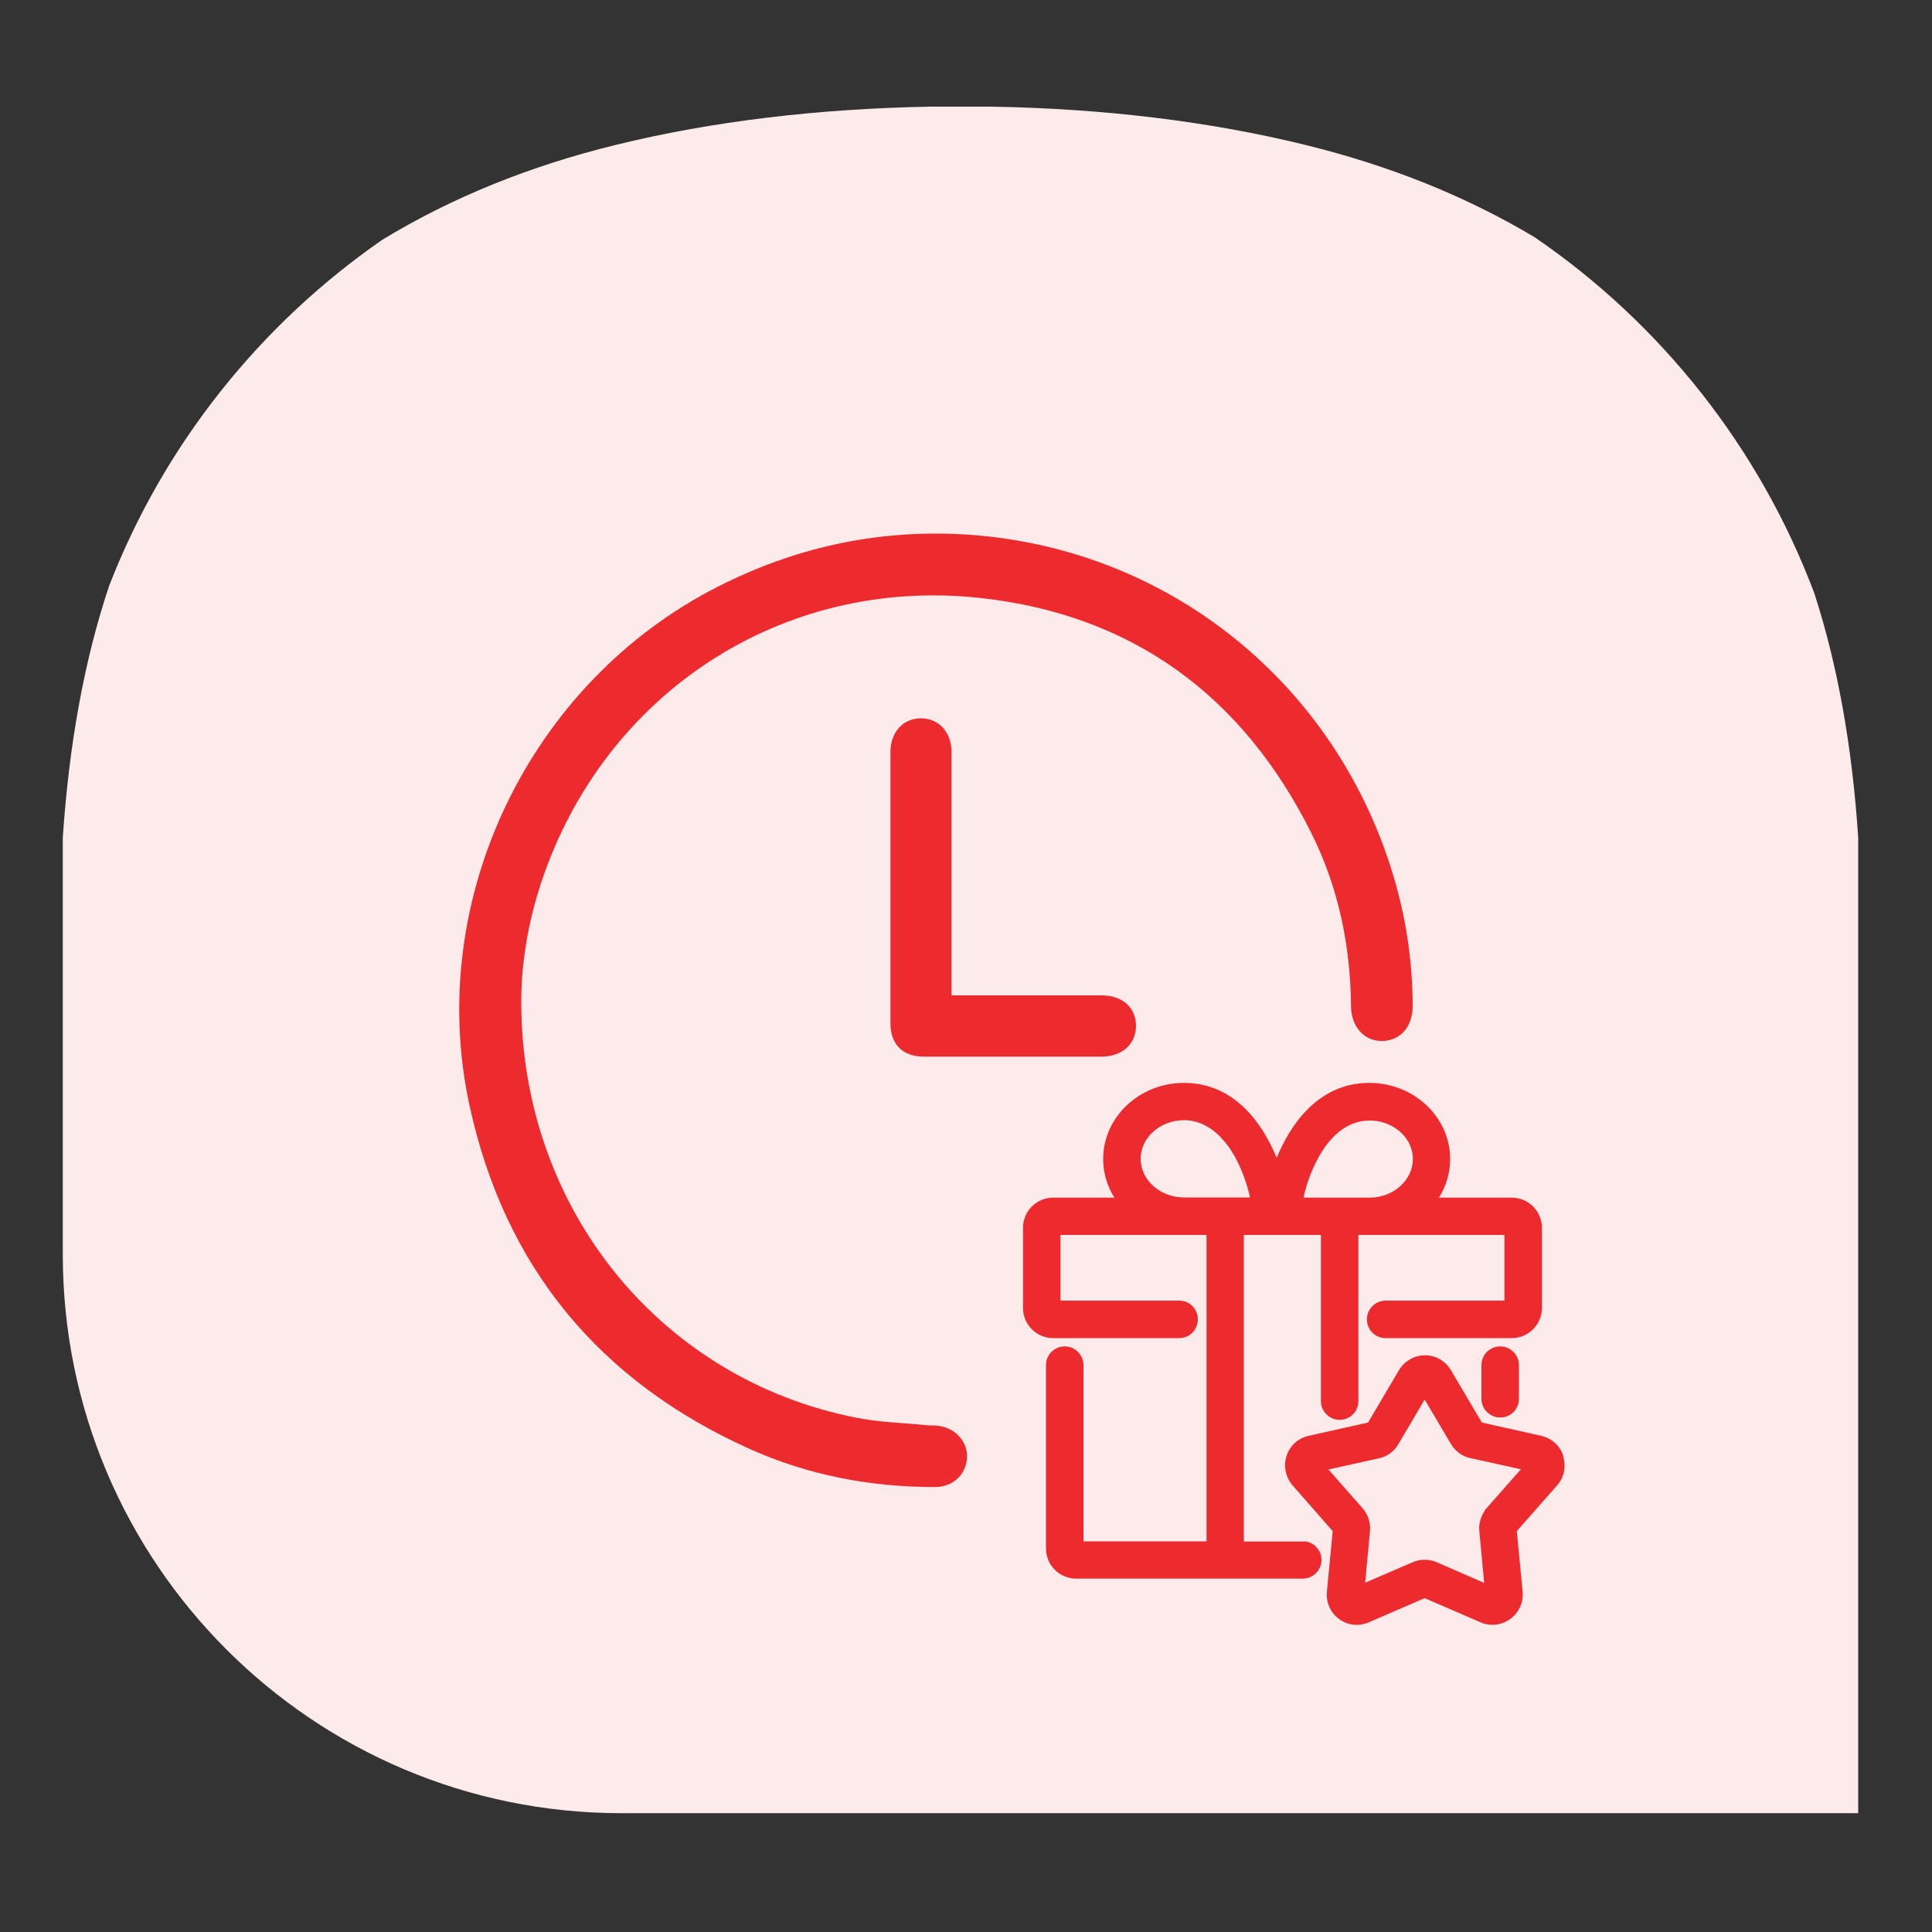
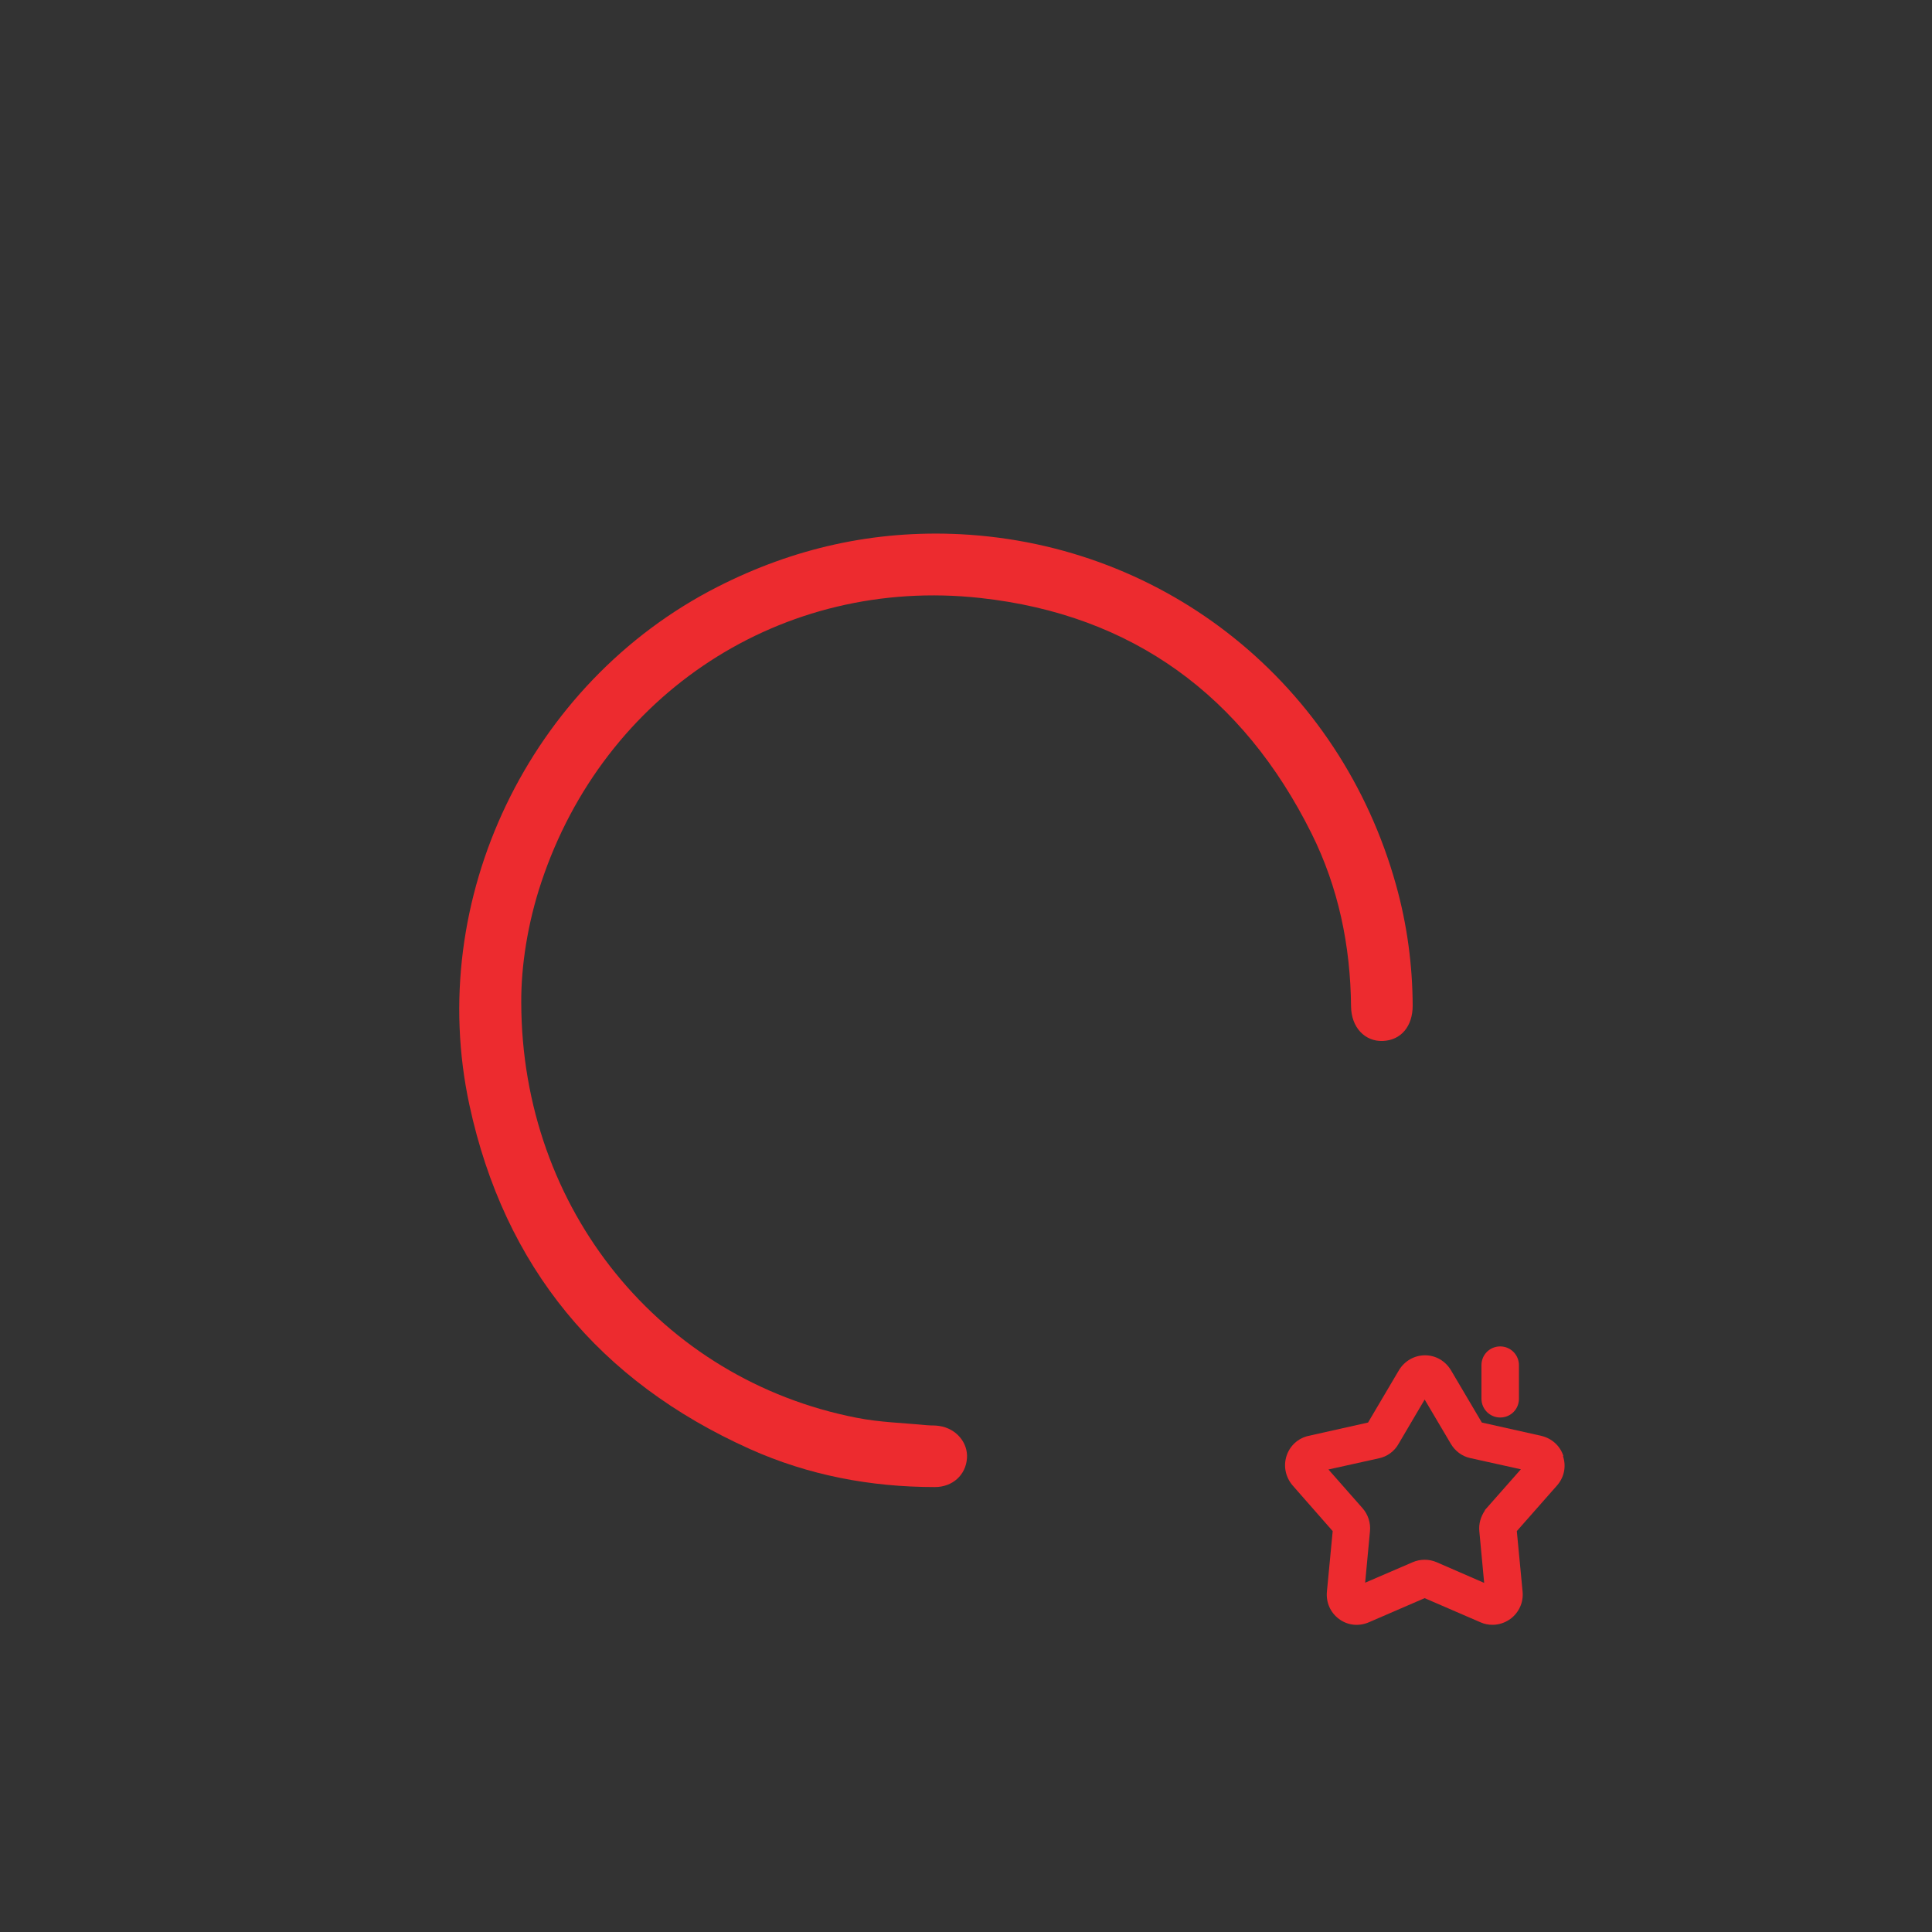
<svg xmlns="http://www.w3.org/2000/svg" version="1.1" viewBox="0 0 100 100">
  <rect x="0" y="0" width="100" height="100" fill="#333333" stroke="none" />
  <defs>
    <style>.cls-1 { fill: #fdeaea; } .cls-2 { fill: #ed2b2f; }</style>
  </defs>
  <g>
    <g id="Layer_1">
-       <path class="cls-1" d="M49.68,93.85h-17.51c-15.97,0-28.92-12.95-28.92-28.92v-21.58c.33-4.9,1.13-9.24,2.4-13.03,2.83-7.3,7.8-13.52,14.14-17.91,3.58-2.18,7.62-3.82,12.12-4.92,4.95-1.21,10.36-1.86,16.22-1.97h3.17c5.86.1,11.27.76,16.22,1.97,4.42,1.08,8.39,2.68,11.93,4.8,6.53,4.47,11.63,10.89,14.46,18.42,1.2,3.7,1.96,7.91,2.27,12.65v50.49h-46.42s-.08,0-.08,0Z" />
      <g>
        <path class="cls-2" d="M26.98,51.89c.02,10.72,7.24,19.51,17.34,21.49,1.2.24,2.45.27,3.67.39.21.02.43,0,.64.04.86.13,1.48.86,1.42,1.67-.06.86-.74,1.49-1.66,1.49-3.33,0-6.55-.61-9.58-1.97-7.79-3.5-12.7-9.43-14.51-17.79-2.31-10.66,3.11-21.88,12.83-26.83,3.96-2.02,8.14-2.95,12.57-2.73,10.7.55,19.67,7.79,22.56,18.16.57,2.04.85,4.13.86,6.24,0,1.07-.6,1.79-1.54,1.83-.93.04-1.64-.7-1.65-1.79-.03-3.14-.65-6.15-2.05-8.96-3.54-7.1-9.25-11.32-17.15-12.18-10.25-1.12-19.46,4.94-22.71,14.71-.72,2.15-1.05,4.37-1.04,6.21Z" />
-         <path class="cls-2" d="M49.25,51.52c.29,0,.49,0,.68,0,2.36,0,4.72,0,7.08,0,1.08,0,1.78.62,1.79,1.57,0,.94-.7,1.59-1.76,1.6-3.07,0-6.15,0-9.22,0-1.1,0-1.73-.63-1.73-1.73,0-4.68,0-9.37,0-14.05,0-1.02.66-1.73,1.58-1.73.91,0,1.58.71,1.58,1.73,0,3.97,0,7.94,0,11.9,0,.21,0,.42,0,.71Z" />
      </g>
      <g>
        <path class="cls-2" d="M80.92,75.36c-.17-.53-.6-.91-1.14-1.04l-3.08-.69-1.6-2.71c-.29-.48-.79-.77-1.34-.77s-1.06.29-1.35.77l-1.6,2.71-3.08.69c-.54.12-.97.51-1.14,1.04-.17.53-.05,1.09.31,1.52l2.08,2.37-.3,3.14c-.05.55.18,1.08.63,1.41.43.32,1,.4,1.54.17l2.89-1.25,2.89,1.25c.2.09.41.13.62.13.32,0,.64-.1.92-.3.45-.33.69-.86.64-1.41l-.3-3.14,2.08-2.36c.37-.42.49-.99.31-1.52ZM76.86,78.18h0c-.22.32-.33.7-.29,1.08l.25,2.67-2.46-1.07c-.39-.17-.85-.17-1.24,0l-2.46,1.06.25-2.67c.04-.43-.1-.86-.38-1.18l-1.77-2.01,2.62-.58c.42-.09.79-.36,1-.73l1.36-2.31,1.36,2.3c.22.37.58.64,1,.73l2.62.58-1.87,2.12Z" />
        <path class="cls-2" d="M76.68,70.66v1.74c0,.53.43.97.97.97s.97-.43.97-.97v-1.74c0-.53-.43-.97-.97-.97s-.97.43-.97.97Z" />
-         <path class="cls-2" d="M67.53,79.79h-3.15v-15.87h3.99v8.6c0,.53.43.97.97.97s.97-.43.97-.97v-8.6h7.56v3.4h-6.15c-.53,0-.97.43-.97.97s.43.97.97.97h6.53c.86,0,1.56-.7,1.56-1.56v-4.15c0-.86-.7-1.56-1.56-1.56h-3.77c.38-.6.58-1.29.58-2,0-2.17-1.88-3.94-4.18-3.94-2.75,0-4.16,2.33-4.8,3.88-.64-1.56-2.05-3.88-4.8-3.88-2.3,0-4.18,1.77-4.18,3.94,0,.71.2,1.4.58,2h-3.17c-.86,0-1.56.7-1.56,1.56v4.15c0,.86.7,1.56,1.56,1.56h6.53c.53,0,.96-.43.96-.97s-.43-.97-.96-.97h-6.15v-3.4h7.56v15.86h-6.37v-9.12c0-.53-.43-.97-.97-.97s-.97.43-.97.97v9.49c0,.86.7,1.56,1.56,1.56h11.73c.53,0,.97-.43.97-.97,0-.5-.38-.91-.87-.96ZM64.7,61.98h-3.41c-1.24,0-2.25-.9-2.25-2,0-1.1,1.01-2,2.25-2,1.36,0,2.22,1.17,2.61,1.86.4.71.66,1.51.8,2.13ZM67.47,61.99c.13-.63.4-1.42.8-2.13.87-1.54,1.9-1.86,2.61-1.86h.17c1.16.08,2.08.94,2.08,1.99,0,1.1-1.01,2-2.25,2h-3.41Z" />
      </g>
-       <rect class="cls-1" x="-397.85" y="-424.83" width="401" height="292" />
-       <rect class="cls-2" x="42.15" y="-424.83" width="401" height="292" />
    </g>
  </g>
</svg>